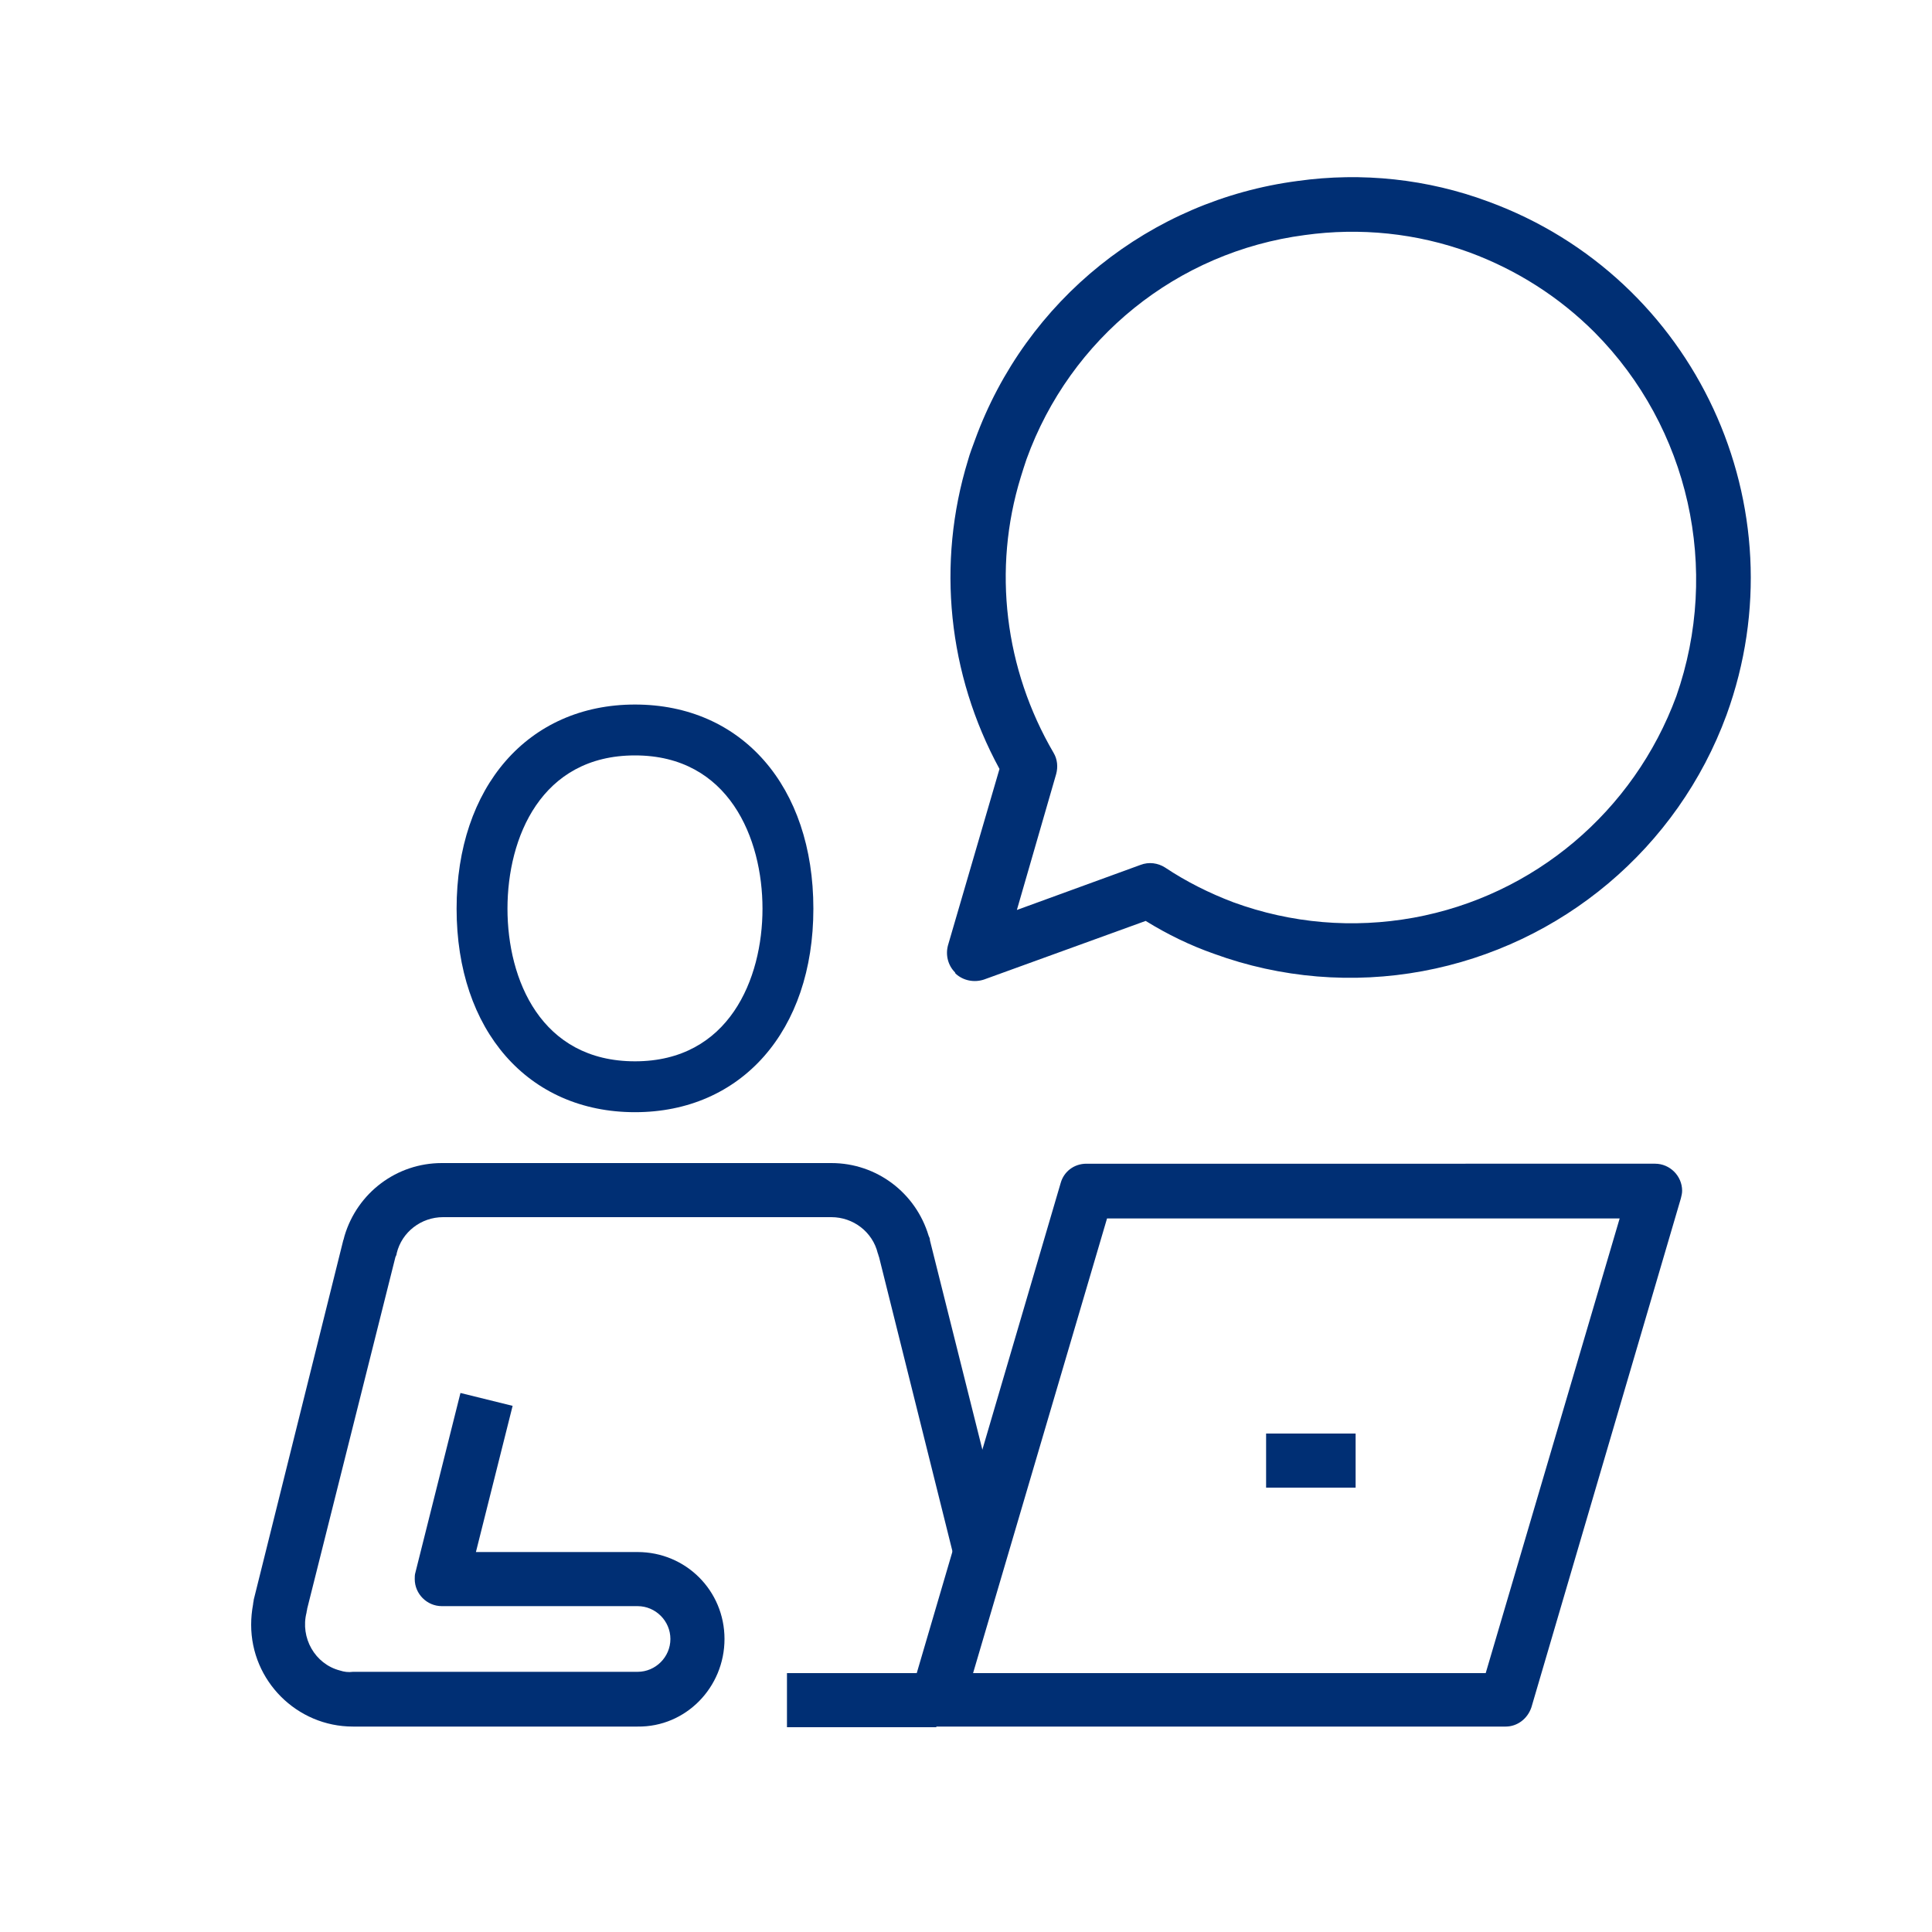
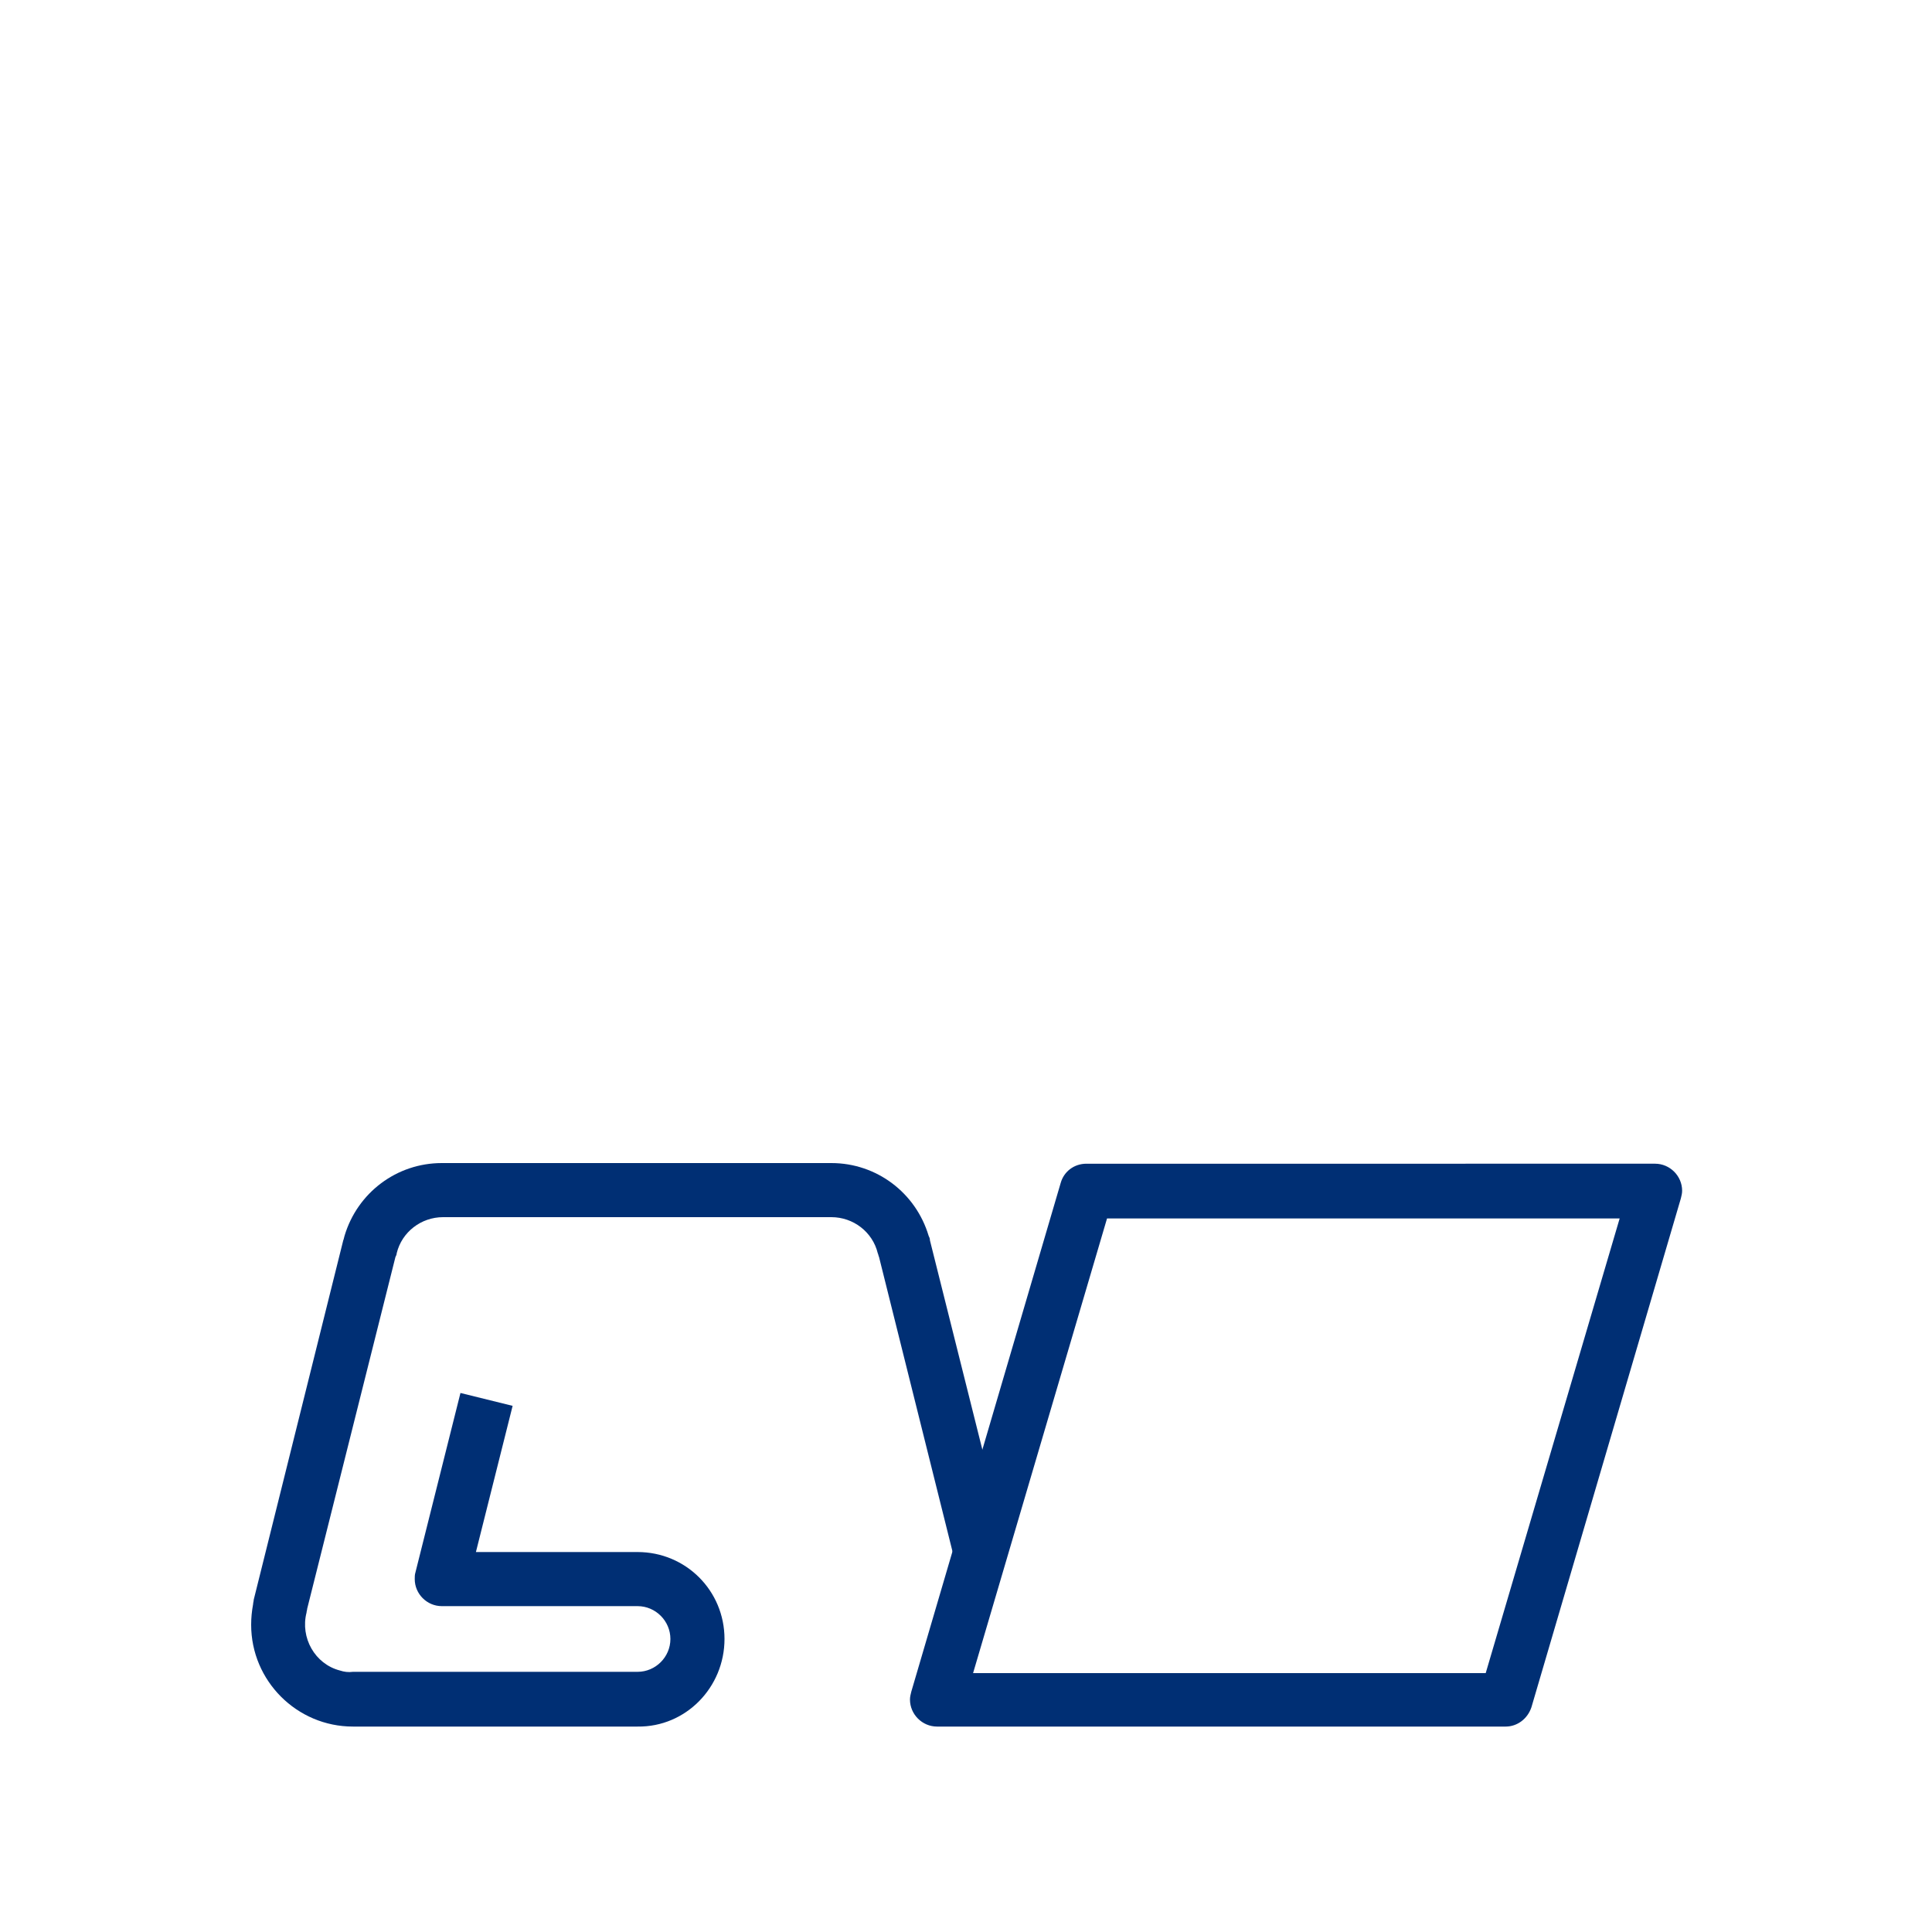
<svg xmlns="http://www.w3.org/2000/svg" version="1.1" id="Ebene_1" x="0px" y="0px" viewBox="0 0 300 300" style="enable-background:new 0 0 300 300;" xml:space="preserve">
  <style type="text/css">
	.st0{fill:#002F74;}
</style>
-   <path class="st0" d="M98.6,172.7c-16.6,0-27.7-12.7-27.7-31.6s11.1-31.7,27.7-31.7s27.7,12.7,27.7,31.7S115.1,172.7,98.6,172.7z   M98.6,117.3c-14.6,0-19.8,12.8-19.8,23.8s5.2,23.7,19.8,23.7s19.8-12.8,19.8-23.7S113.2,117.3,98.6,117.3z" />
  <path class="st0" d="M233.8,268.1h-88.3c-2.3,0-4.2-1.9-4.2-4.2c0-0.4,0.1-0.8,0.2-1.2l23.2-79c0.5-1.8,2.1-3,4-3H257  c2.3,0,4.2,1.9,4.2,4.2c0,0.4-0.1,0.8-0.2,1.2l-23.2,79C237.2,266.9,235.6,268.1,233.8,268.1z M151.1,259.8h79.6l20.8-70.6h-79.6  L151.1,259.8z" />
-   <rect x="196.6" y="222.6" class="st0" width="13.9" height="8.4" />
-   <rect x="122.2" y="259.8" class="st0" width="23.2" height="8.4" />
  <path class="st0" d="M99,268.1H54.8c-8.7,0-15.8-7.1-15.8-15.8c0,0,0,0,0,0c0-1.1,0.1-2.1,0.3-3.2c0-0.2,0.1-0.5,0.1-0.7l13.9-55.8  c0.1-0.2,0.1-0.4,0.2-0.7c2-6.7,8.1-11.3,15.1-11.3h60.5c7,0,13.1,4.6,15.1,11.3c0.1,0.2,0.2,0.4,0.2,0.7l11.8,47.1l-8.1,2  l-11.6-46.5c-0.1-0.2-0.1-0.4-0.2-0.6c-0.8-3.3-3.8-5.6-7.2-5.6H68.8c-3.4,0-6.4,2.3-7.2,5.6c0,0.2-0.1,0.4-0.2,0.6l-13.7,54.6  c0,0.2-0.1,0.4-0.1,0.6c-1,3.9,1.3,8,5.2,9c0.6,0.2,1.3,0.3,2,0.2H99c2.8,0,5.1-2.3,5.1-5.1c0-2.8-2.3-5.1-5.1-5.1H68.6  c-2.3,0-4.2-1.9-4.2-4.2c0-0.3,0-0.7,0.1-1l7-27.9l8.1,2l-5.7,22.7H99c7.5,0,13.5,6,13.5,13.5S106.5,268.2,99,268.1L99,268.1z" />
-   <path class="st0" d="M148.3,151c-1.1-1.1-1.5-2.7-1.1-4.2l8-27.4c-8-14.7-9.8-31.9-4.9-47.9c0.3-1.1,0.7-2.1,1.1-3.2  c7.9-21.7,27.2-37.2,50.1-40.2c10-1.4,20.2-0.3,29.6,3.2c32.2,11.8,48.7,47.5,37,79.7l0,0c-7.6,20.7-25.6,35.8-47.2,39.8  c-10.8,2-22,1.1-32.4-2.7c-3.7-1.3-7.2-3-10.6-5.1l-25.1,9.1c-1.5,0.5-3.2,0.2-4.4-0.9C148.3,151.1,148.3,151,148.3,151z   M247.6,51.6c-5.5-5.5-12.1-9.7-19.4-12.4c-8.2-3-17-3.9-25.6-2.7c-19.8,2.6-36.4,16-43.2,34.8c-0.3,0.9-0.6,1.8-0.9,2.8  c-4.4,14.3-2.5,29.8,5.1,42.8c0.6,1,0.7,2.2,0.4,3.3l-6.1,21.1l19.2-7c1.3-0.5,2.7-0.3,3.8,0.4c3.3,2.2,6.9,4,10.6,5.4  c9,3.3,18.6,4.1,28,2.4c18.7-3.4,34.2-16.5,40.8-34.4l0,0C267.2,88.4,262.3,66.4,247.6,51.6L247.6,51.6z" />
</svg>